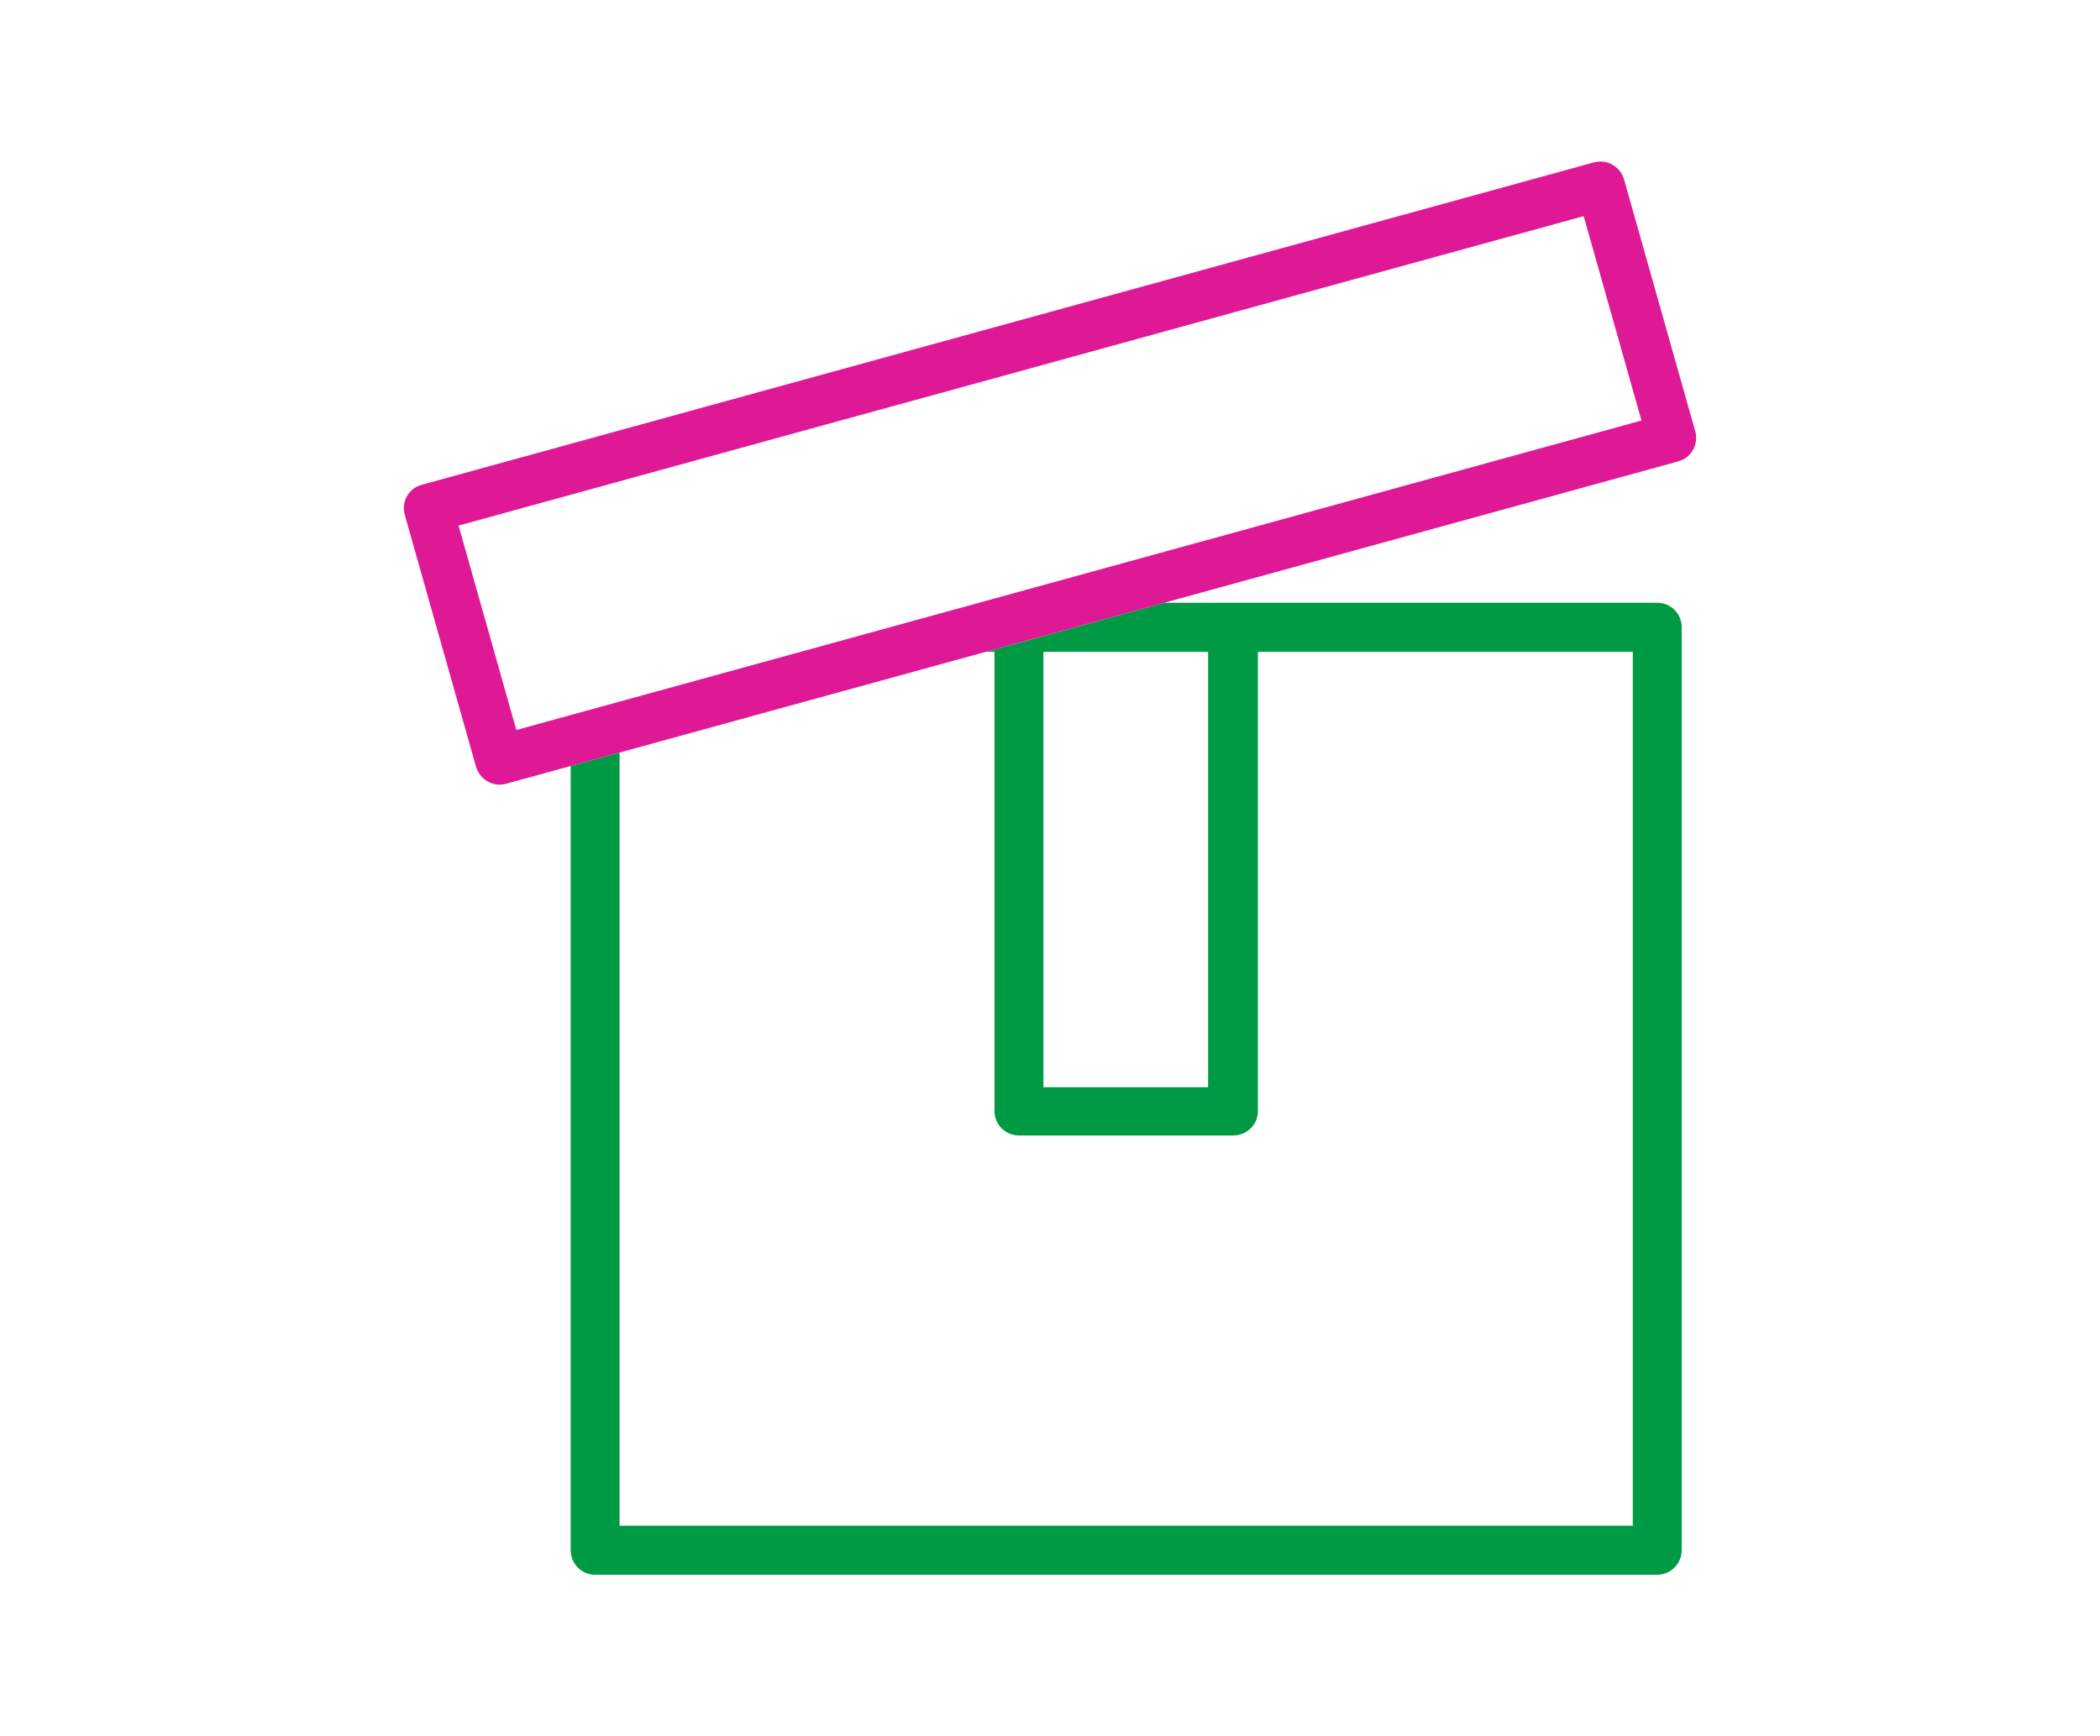
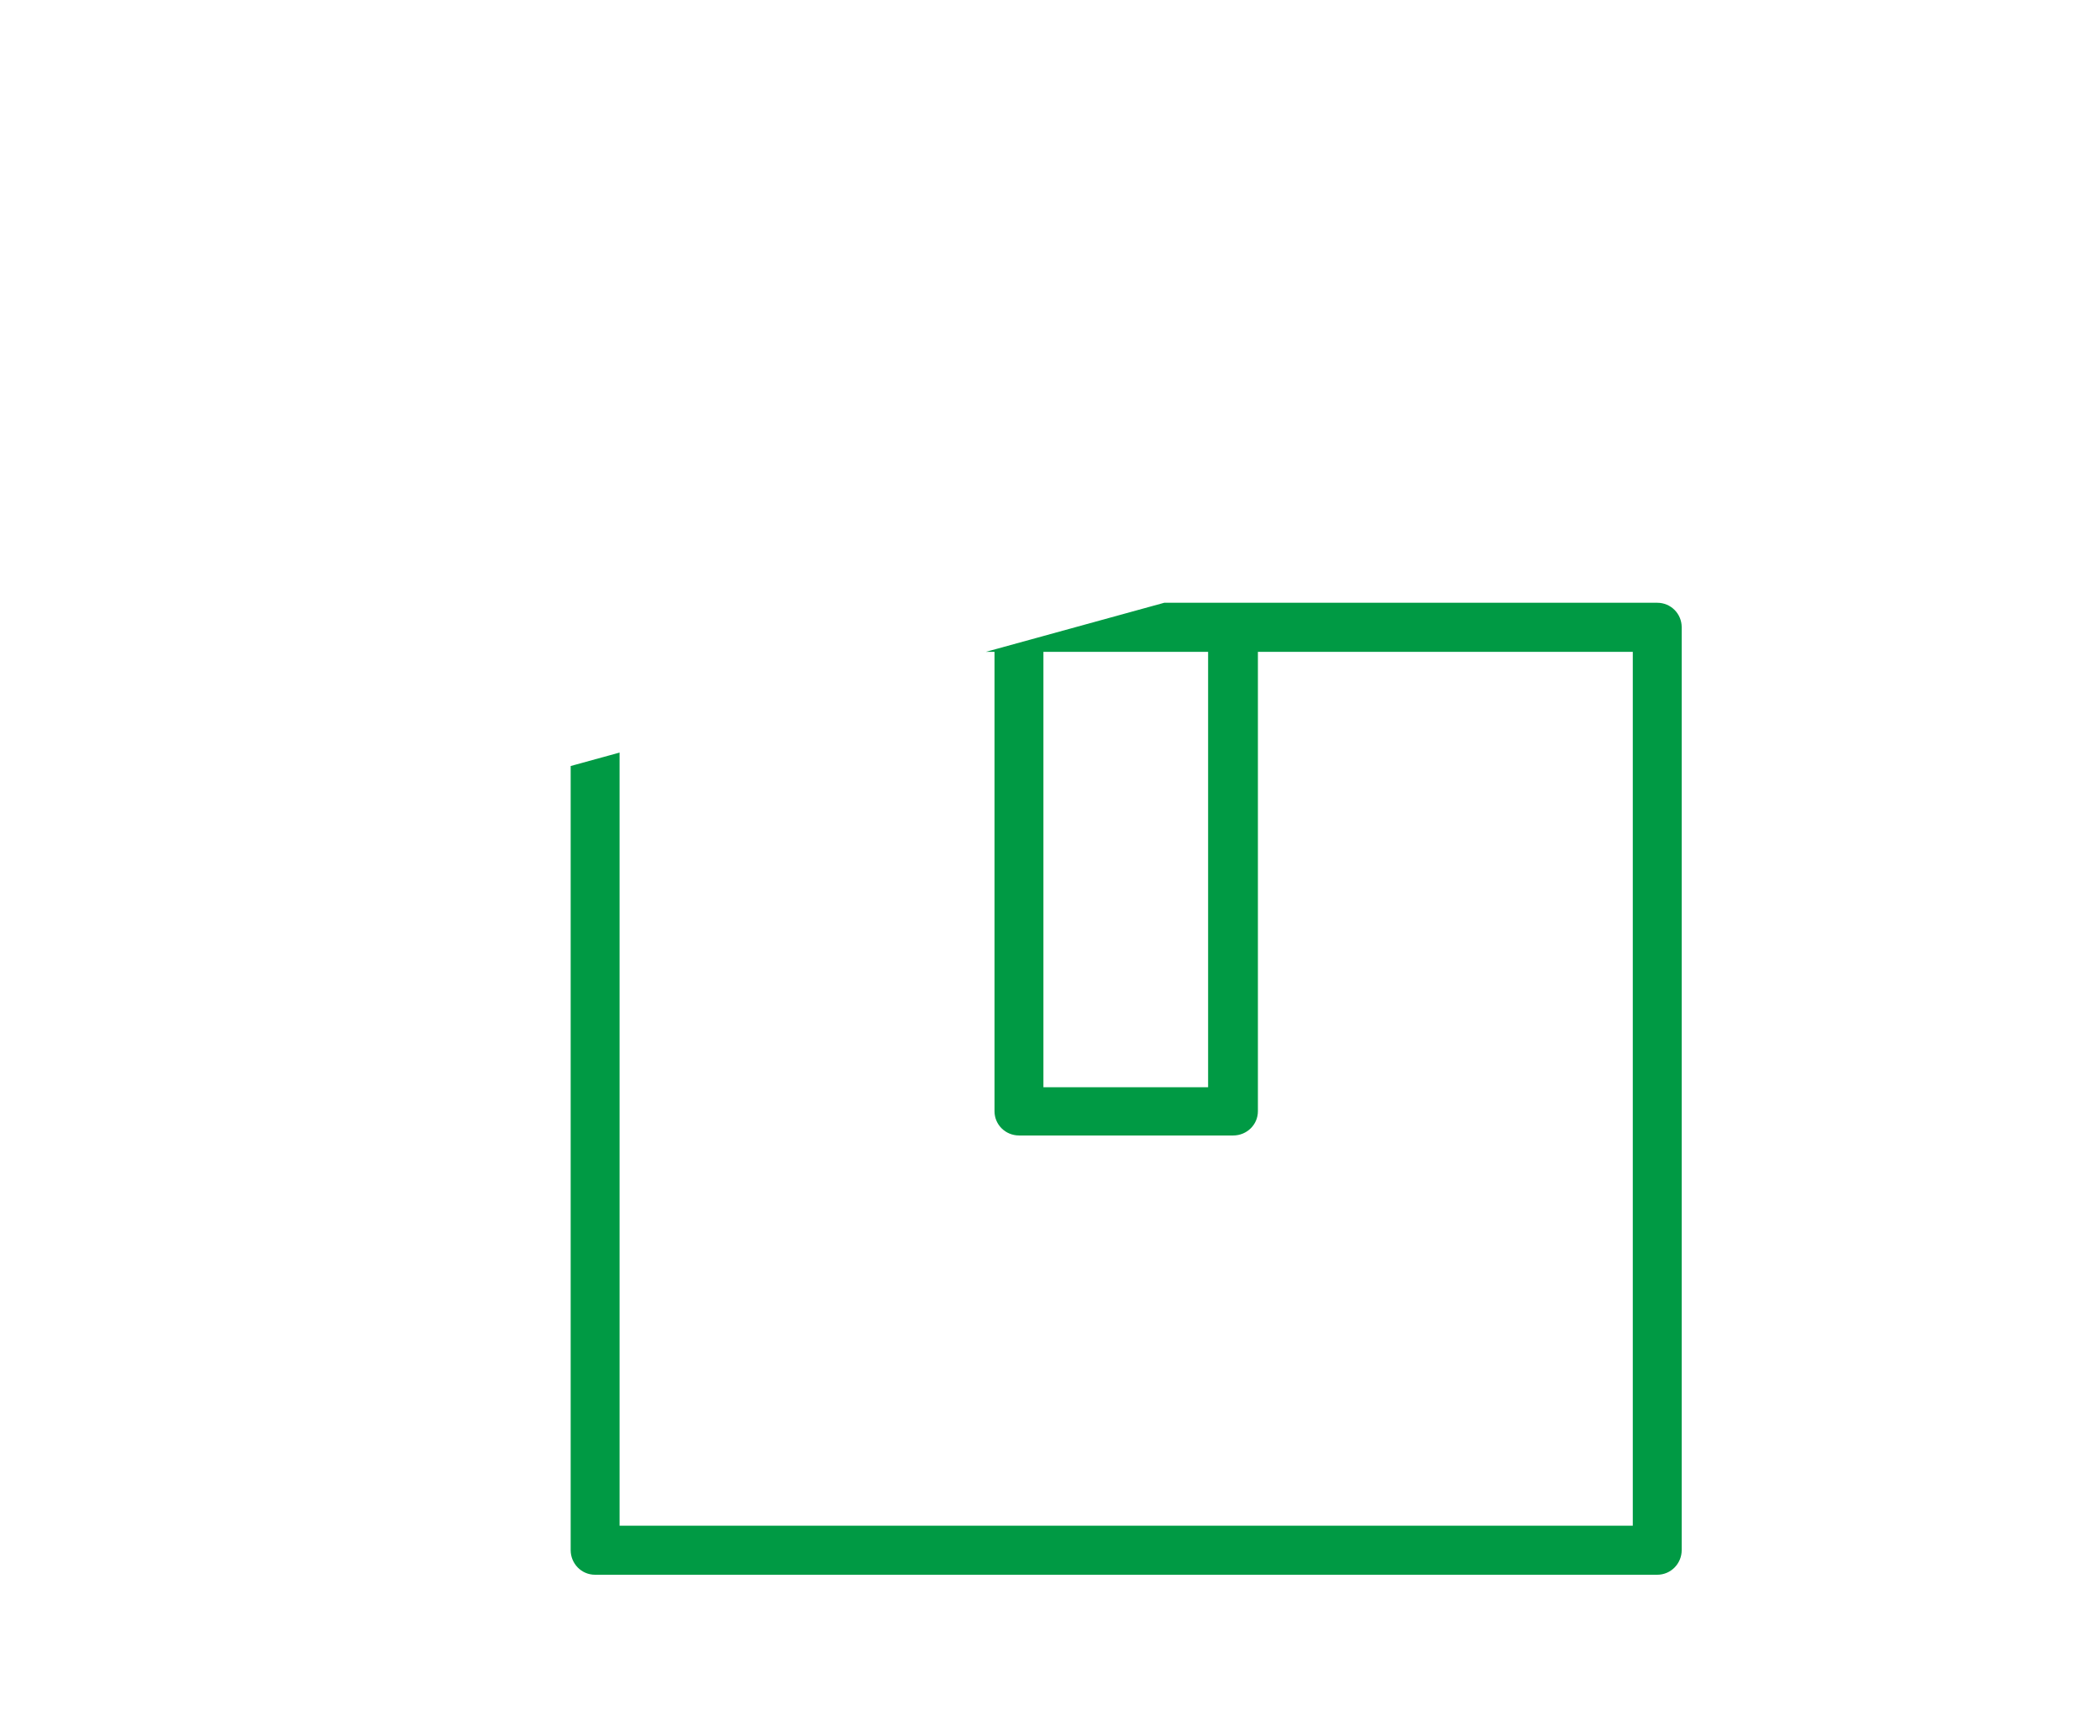
<svg xmlns="http://www.w3.org/2000/svg" xmlns:xlink="http://www.w3.org/1999/xlink" width="52px" height="43px" viewBox="0 0 52 43" version="1.1">
  <defs>
    <path d="M0 0L32 0L32 35L0 35L0 0Z" transform="matrix(1 0 0 1 1.4185131E-16 0)" id="path_1" />
    <clipPath id="mask_1">
      <use xlink:href="#path_1" />
    </clipPath>
  </defs>
  <g id="Group-47">
    <g id="Group-13-Copy" opacity="0">
      <g id="Group-12-Copy">
        <path d="M0 0L52 0L52 43L0 43L0 0Z" id="Rectangle" fill="#FFFFFF" fill-rule="evenodd" stroke="none" />
      </g>
    </g>
    <g id="Group-46" transform="translate(10 4)">
      <g id="Group-4">
        <path d="M0 0L32 0L32 35L0 35L0 0Z" transform="matrix(1 0 0 1 1.4185131E-16 0)" id="Clip-2" fill="none" fill-rule="evenodd" stroke="none" />
        <g clip-path="url(#mask_1)">
          <path d="M11.706 11.998L15.784 11.998L15.784 1.216L11.706 1.216L11.706 11.998ZM26.906 0L16.405 0L14.698 0L10.279 1.216L10.495 1.216L10.495 12.593C10.495 12.926 10.766 13.193 11.104 13.193L16.405 13.193C16.743 13.193 17.017 12.926 17.017 12.593L17.017 1.216L26.3 1.216L26.3 22.857L1.211 22.857L1.211 3.71L0 4.043L0 23.462C0 23.795 0.265 24.072 0.603 24.072L26.906 24.072C27.244 24.072 27.511 23.795 27.511 23.462L27.511 0.606C27.511 0.273 27.244 0 26.906 0L26.906 0Z" transform="translate(4.131 10.928)" id="Fill-1" fill="#009A44" fill-rule="evenodd" stroke="none" />
-           <path d="M30.646 6.415L2.786 14.079L1.355 9.017L9.656 6.733L12.144 6.049L13.311 5.729L17.239 4.648L18.427 4.321L22.767 3.126L29.215 1.353L30.646 6.415ZM29.467 0.022L17.506 3.312L12.399 4.717L0.439 8.007C0.113 8.097 -0.067 8.43 0.023 8.751L1.785 14.982C1.875 15.304 2.206 15.501 2.531 15.411L31.56 7.426C31.886 7.336 32.068 6.998 31.977 6.678L30.215 0.445C30.124 0.125 29.793 -0.068 29.467 0.022L29.467 0.022Z" transform="translate(0 -4.7338453E-05)" id="Fill-3" fill="#DF1995" fill-rule="evenodd" stroke="none" />
        </g>
      </g>
    </g>
  </g>
</svg>